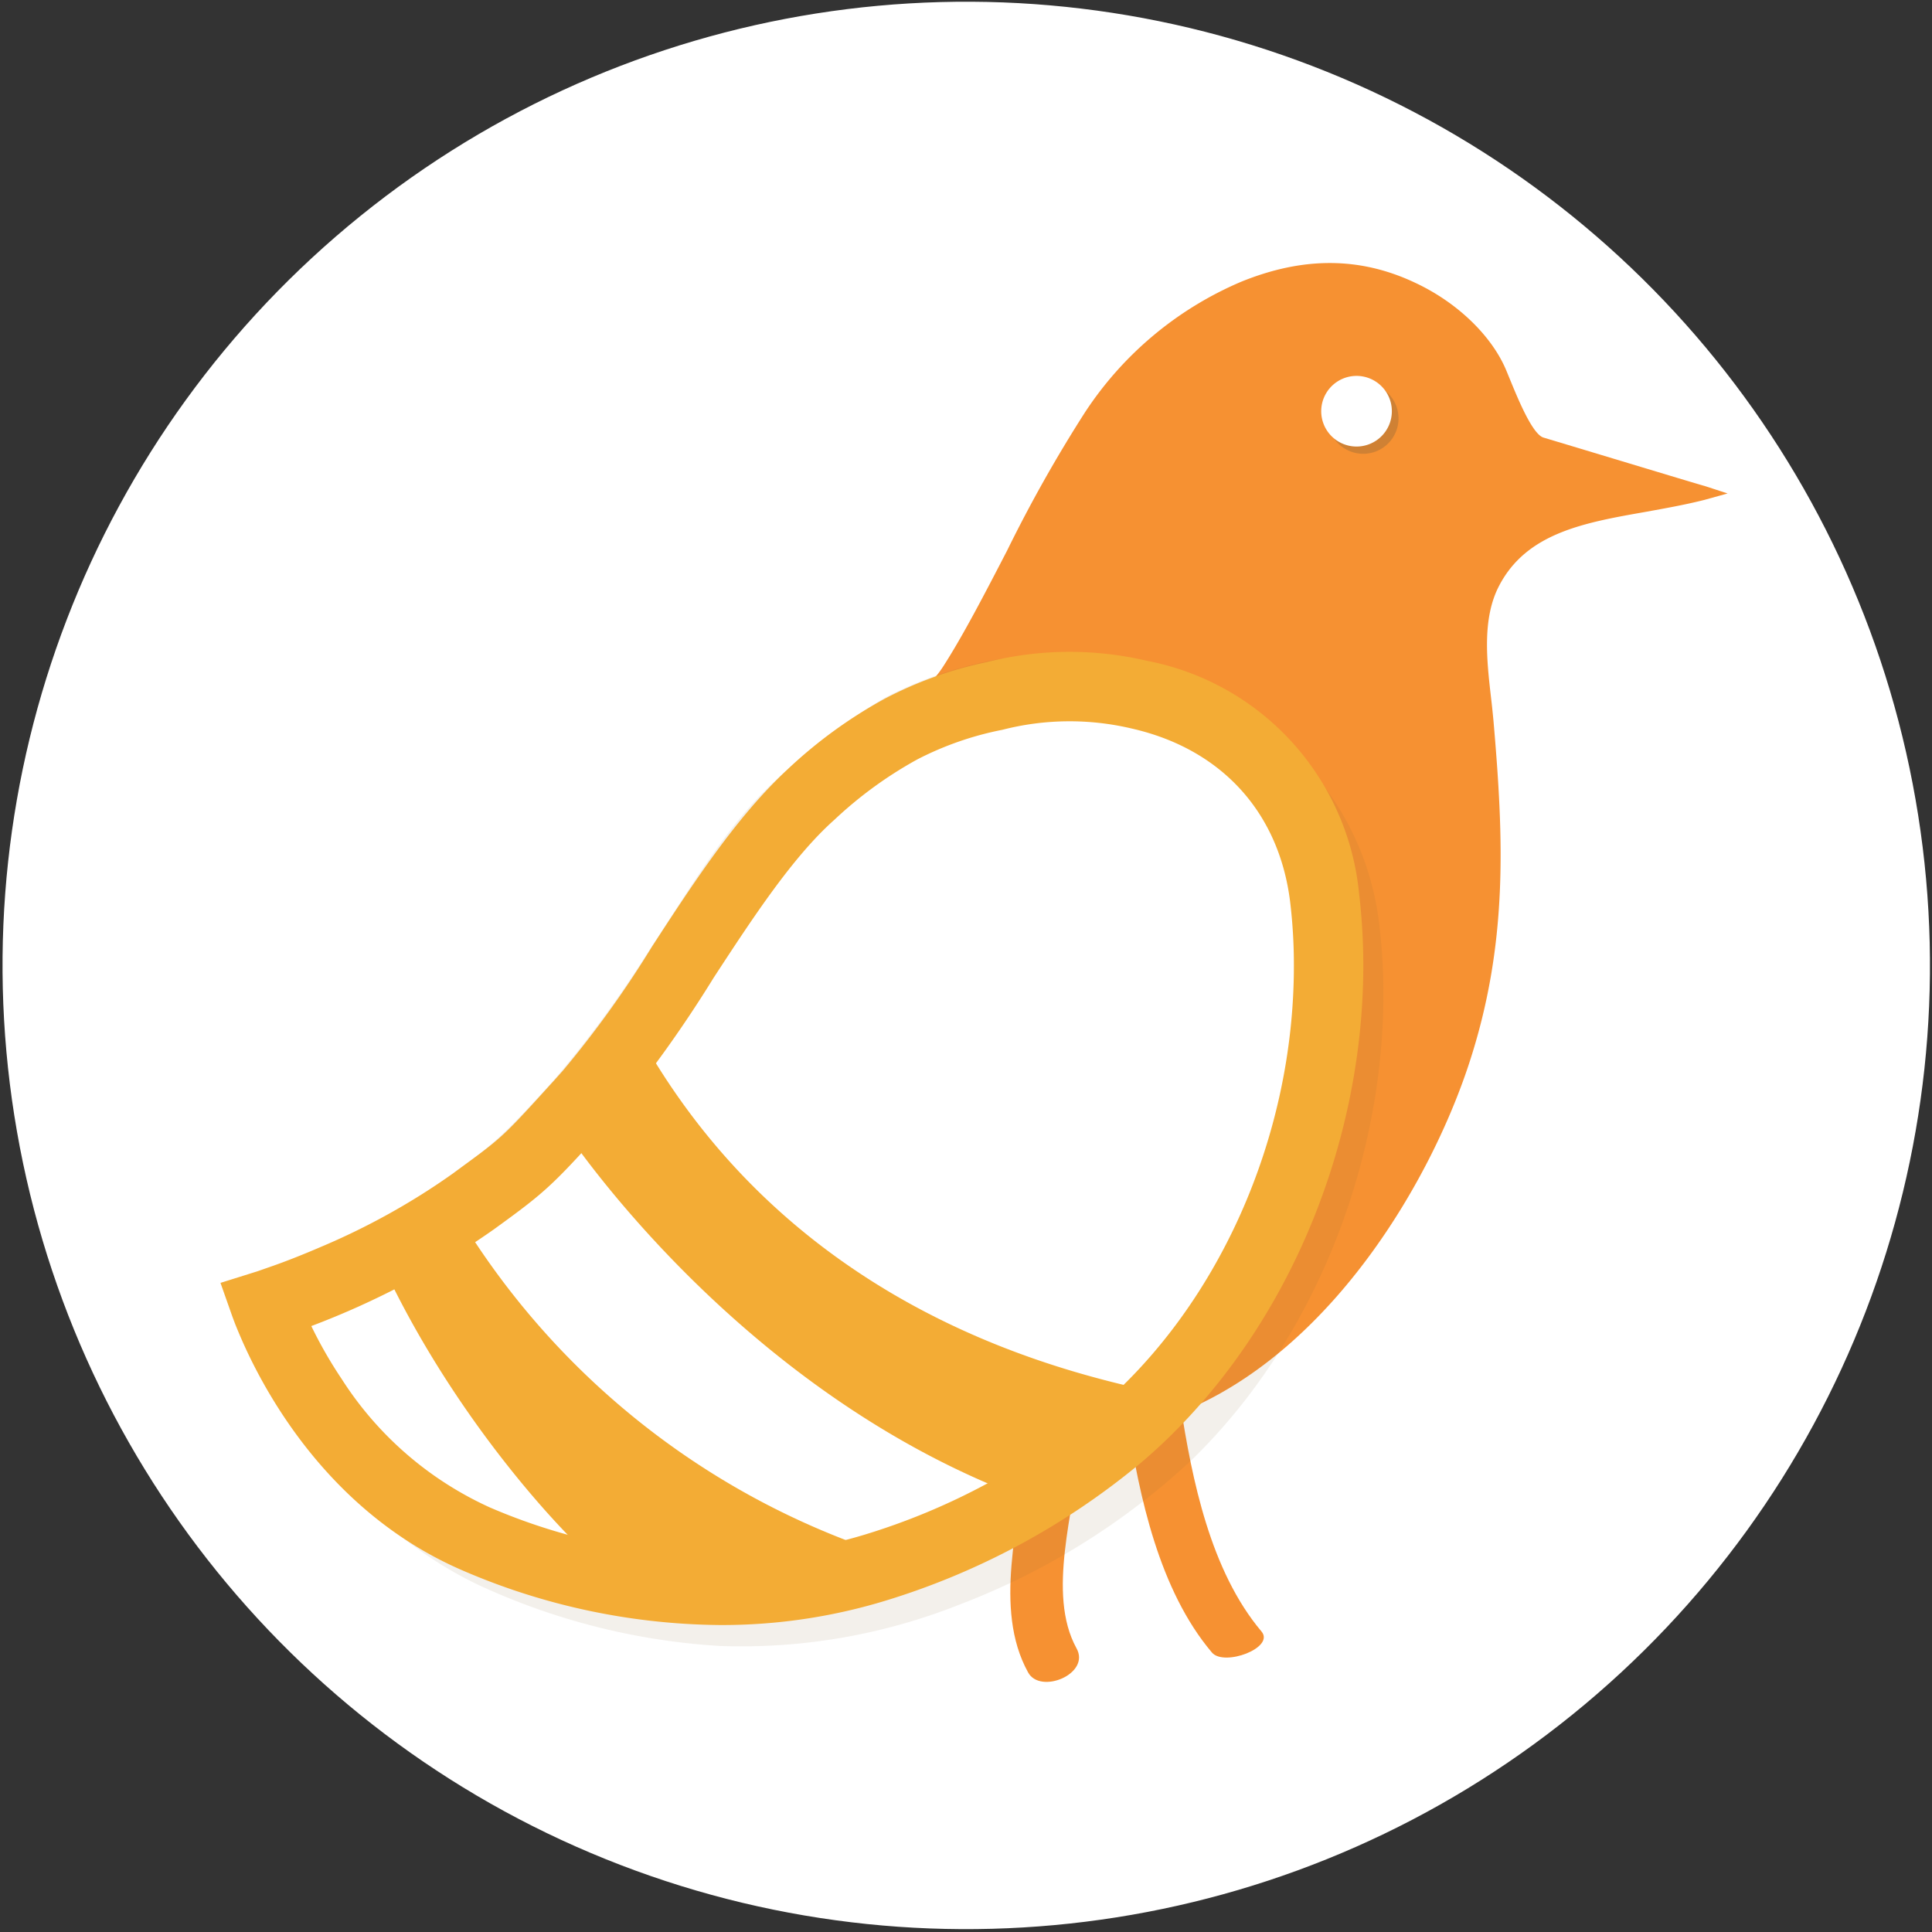
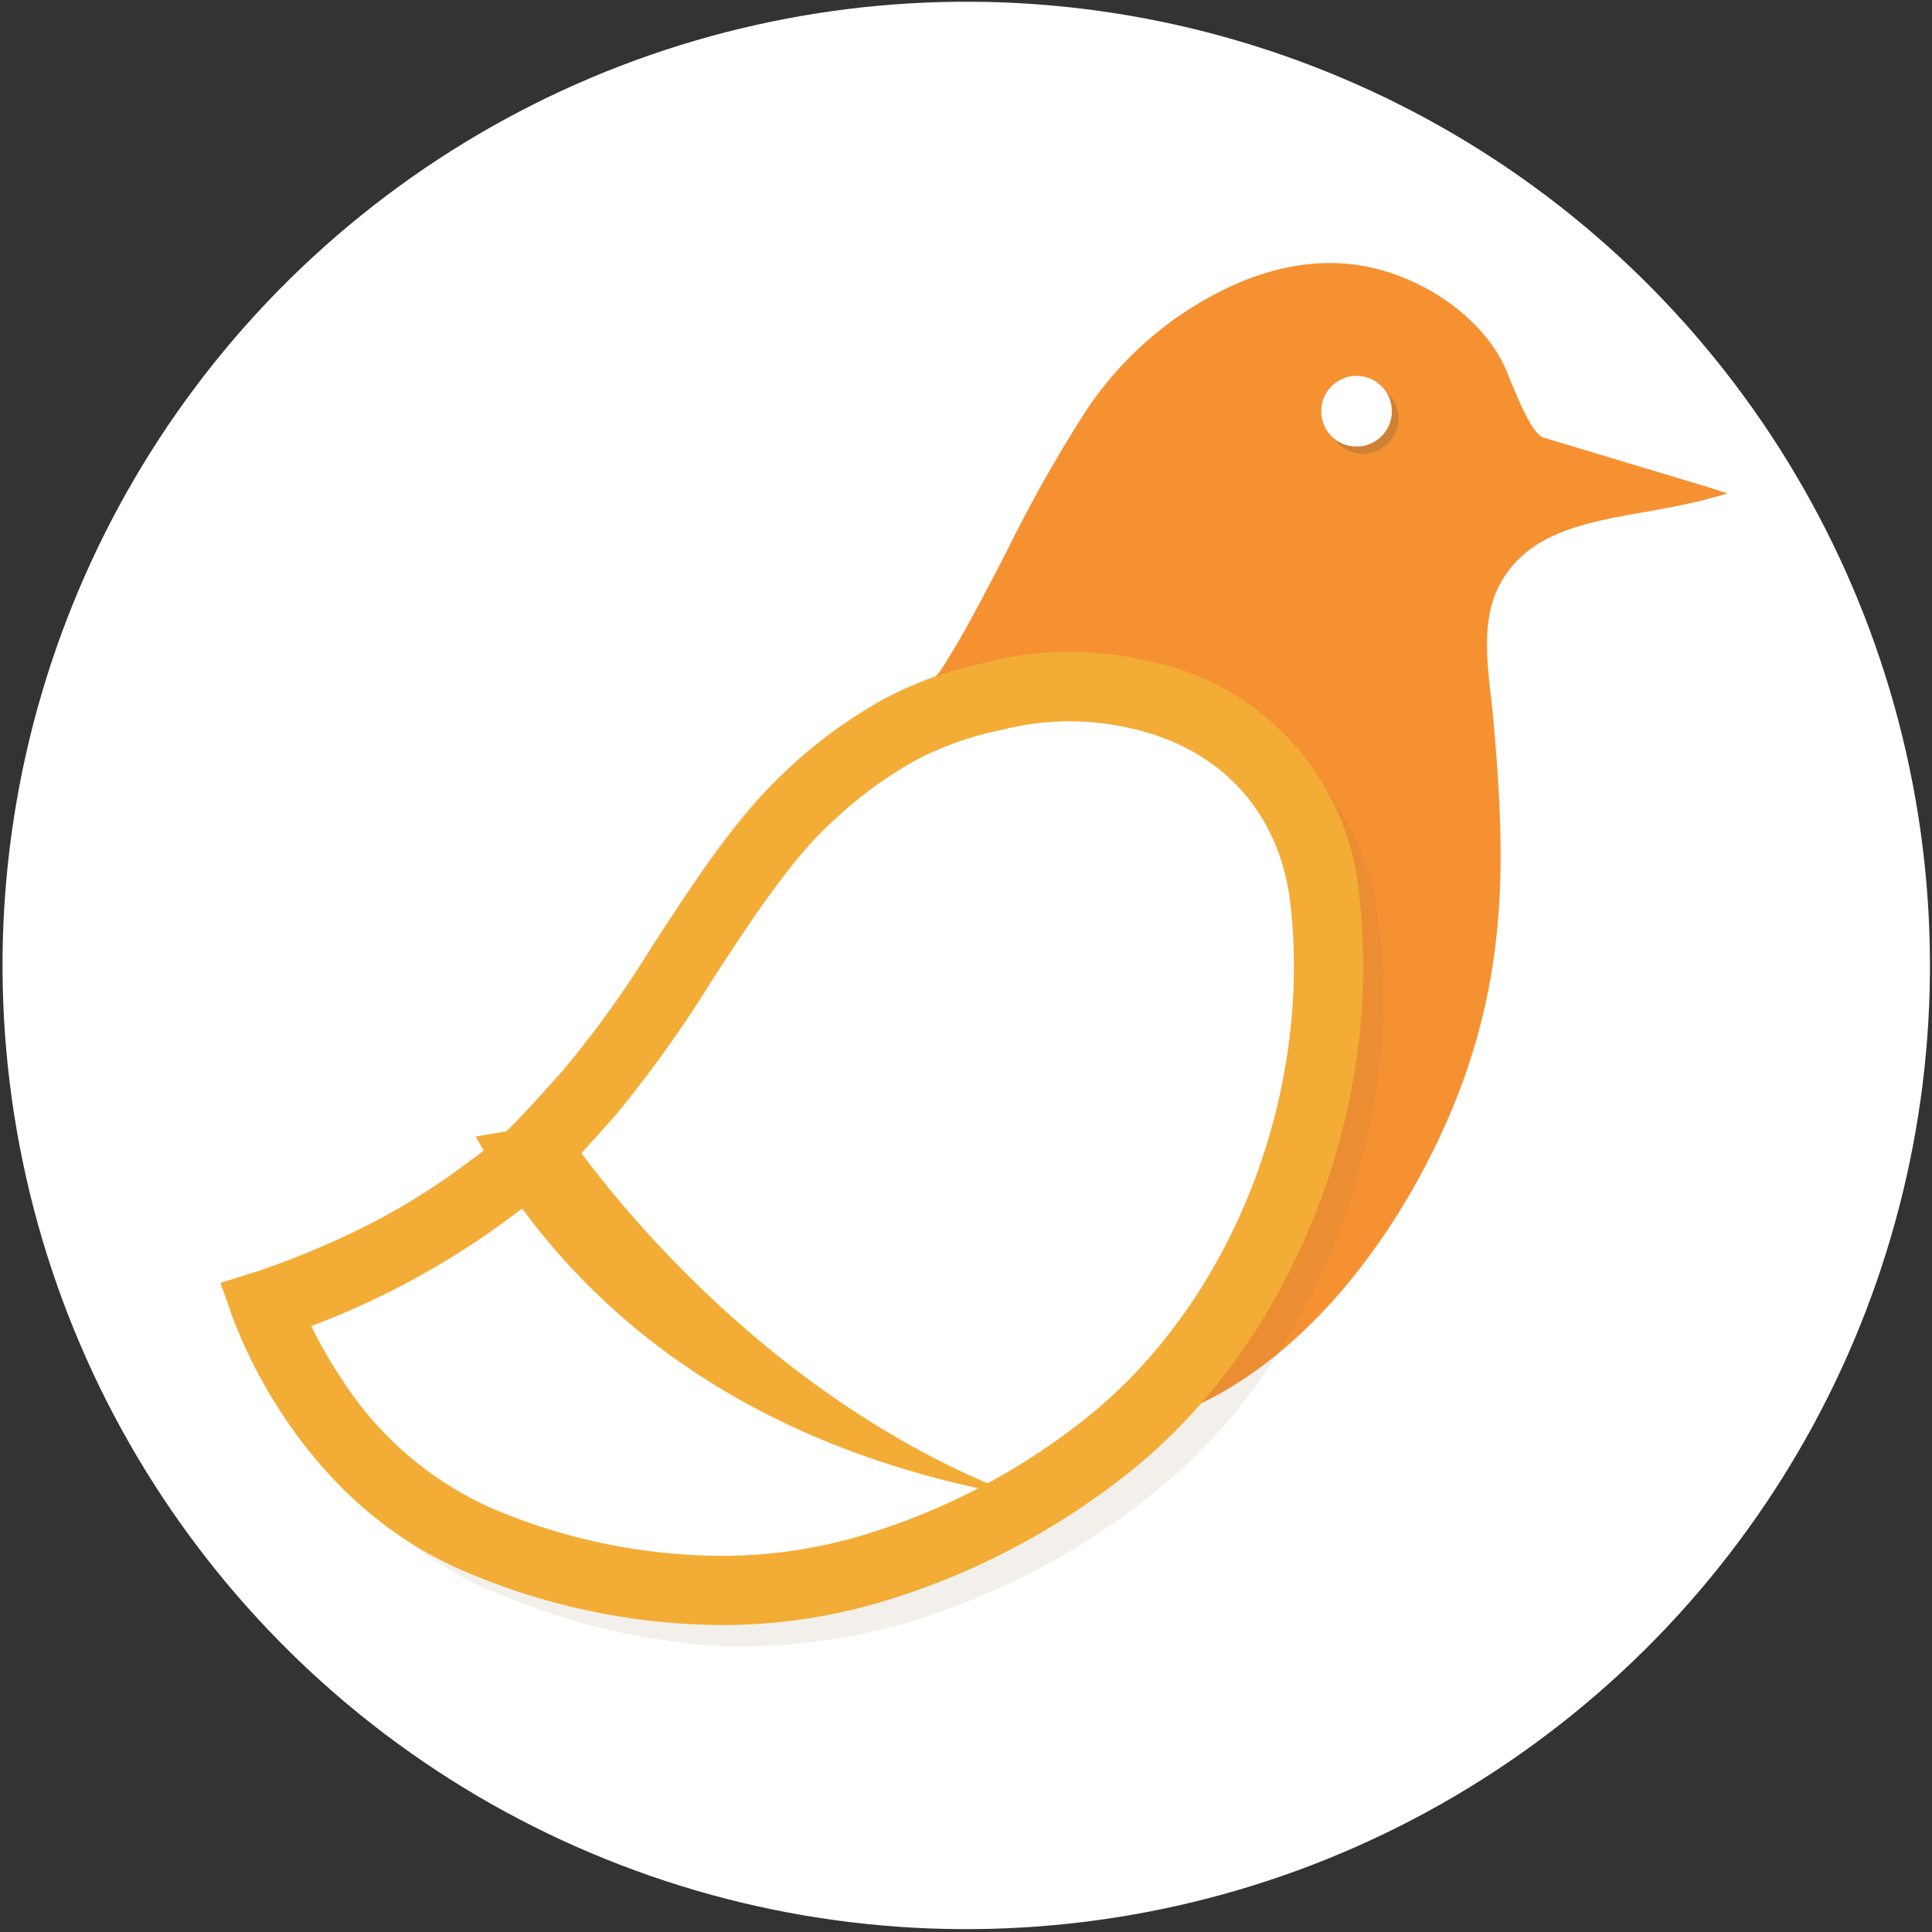
<svg xmlns="http://www.w3.org/2000/svg" id="546569b6-fbcf-4b7e-98aa-9cce00ca1384" data-name="Layer 1" width="159.74" height="159.76" viewBox="0 0 159.74 159.76">
  <rect x="0" y="0" width="159.74" height="159.76" fill="#333333" stroke="none" />
  <title>icon-white</title>
  <g>
    <g id="3099739f-66d3-483f-8876-9fb73c8f575c" data-name="Circle Shadow">
-       <path d="M161,80.81A79.75,79.75,0,1,1,81.29,1.05,79.75,79.75,0,0,1,161,80.81Z" fill="none" opacity="0.2" />
-     </g>
+       </g>
    <circle cx="79.89" cy="79.82" r="79.68" transform="translate(-23.29 125.73) rotate(-68.96)" fill="#fff" />
    <g>
-       <path d="M84.77,120.27c-.43,5.64-2.68,12.72.23,18,1,1.86,5.21.13,4-2-2.48-4.52-.14-11.46.23-16.29.19-2.41-4.32-1.86-4.49.28Z" fill="#f69132" />
-       <path d="M93.2,117.29c1,6.45,2.64,14.18,7,19.34,1,1.19,5.24-.39,4.1-1.74-4.22-5-5.75-12.57-6.7-18.78-.24-1.54-4.68-.49-4.42,1.18Z" fill="#f69132" />
      <path d="M140.94,40.18c-.08,0-8.35-2.51-13.32-4-.92-.27-2.12-3.22-2.77-4.8l-.3-.73c-1.17-2.83-4-5.61-7.52-7.26-4.55-2.16-9.26-2.19-14.42-.09a29,29,0,0,0-12.9,10.79,115.68,115.68,0,0,0-6.44,11.43c-1.89,3.65-3.68,7.1-5.31,9.62-1.86,2.89-8,7.34-12,10.29L63.8,67.05l.34.46,34.4,48.25.24.52c11.55-5.29,19.41-18.49,22.63-28.18,3.32-10,2.91-18.78,2.08-28.42-.06-.65-.13-1.33-.21-2-.35-3.06-.75-6.54.67-9.25,2.27-4.36,7-5.21,12.07-6.1,1.65-.3,3.34-.6,4.91-1l1.91-.53Z" fill="#f69132" />
      <path id="3b45050e-7dea-4281-b4a5-9e64ce97b490" data-name="Wing Shadow" d="M59.51,136.09a55.21,55.21,0,0,1-18.94-4.59c-13.66-5.86-20.92-21.44-21.13-22l-1.17-3.38,2.46-.77A49.77,49.77,0,0,0,36.06,98c4.21-3.05,4.7-3.12,9.74-8.71a92,92,0,0,0,7.76-10.54C57,73.54,60.09,68.19,64.14,64.51a51.49,51.49,0,0,1,9-6.81,32.81,32.81,0,0,1,8.38-3c4.58-1.08,10,.59,14.55,1.59A23.43,23.43,0,0,1,114,76.12c1.93,15.15-3.54,33-15.48,44.6a58.79,58.79,0,0,1-19.19,11.95A48.86,48.86,0,0,1,59.51,136.09Z" fill="#8a6537" opacity="0.1" />
      <g>
        <path d="M39.16,99.33c4.37-3.19,4.37-3.19,9.52-9,6.06-6.78,11.61-18.51,18.37-24.7a36.37,36.37,0,0,1,7.48-5.45,29.39,29.39,0,0,1,7.71-2.68,25.49,25.49,0,0,1,12-.11,19,19,0,0,1,15.29,16.78c1.91,16.17-4.59,34.12-17.19,44.66a57.74,57.74,0,0,1-20,10.73c-11,3.38-22.46,2.05-32.94-2.37-12.8-5.4-17.49-19.3-17.49-19.3A68,68,0,0,0,39.16,99.33Z" fill="#fff" />
        <path d="M59.56,133.79a54.09,54.09,0,0,1-21.05-4.45C24.92,123.6,20,109.27,19.75,108.66L19,106.45l2.23-.7a66.41,66.41,0,0,0,16.58-8.27c4.17-3,4.17-3,9.17-8.64a92.48,92.48,0,0,0,7.58-10.56c3.4-5.22,6.93-10.62,11-14.3a38.32,38.32,0,0,1,7.95-5.78,31.69,31.69,0,0,1,8.24-2.89,27.47,27.47,0,0,1,13-.11A21.34,21.34,0,0,1,111.8,73.94c2,17.22-5.2,36-18,46.68A60.16,60.16,0,0,1,73,131.79,45.6,45.6,0,0,1,59.56,133.79ZM25,109.29c1.81,3.87,6.53,12.12,15.33,15.83a49.39,49.39,0,0,0,19.27,4.09,41.18,41.18,0,0,0,12.11-1.79,55.76,55.76,0,0,0,19.2-10.3c11.66-9.76,18.24-26.89,16.39-42.65A16.69,16.69,0,0,0,93.74,59.66a23,23,0,0,0-11,.1,27.48,27.48,0,0,0-7.17,2.49,34.14,34.14,0,0,0-7,5.1c-3.6,3.3-7,8.45-10.21,13.43a94.8,94.8,0,0,1-8,11.11c-5.22,5.84-5.32,6-9.88,9.29A67.88,67.88,0,0,1,25,109.29Z" fill="#f3ab3c" />
      </g>
      <path d="M112.37,73.87A21.72,21.72,0,0,0,94.85,54.64a28,28,0,0,0-13.28.11,32.24,32.24,0,0,0-8.38,3,38.69,38.69,0,0,0-8.07,5.86c-4.2,3.89-7.76,9.35-11.2,14.64a85.75,85.75,0,0,1-7.37,10.26l-.75.84C41.58,94,41.58,94,38,96.62l-.54.4a57.76,57.76,0,0,1-10.94,6.08c-1.67.72-3.08,1.26-4,1.58s-1.24.44-1.42.49l-2.87.9,1,2.83.05.13c1.32,3.54,6.61,15.51,19,20.83a54.68,54.68,0,0,0,21.27,4.5,46.3,46.3,0,0,0,13.62-2,60.73,60.73,0,0,0,21-11.28c11.42-9.58,18.53-25.38,18.55-41.22A50.92,50.92,0,0,0,112.37,73.87ZM59.56,128.64a48.89,48.89,0,0,1-19.05-4A28.52,28.52,0,0,1,28.24,114a36.07,36.07,0,0,1-2.5-4.36,67.63,67.63,0,0,0,15.1-8c4.42-3.2,4.88-3.64,10-9.37A102.75,102.75,0,0,0,59,80.85c3.21-4.91,6.53-10,10-13.08a33.56,33.56,0,0,1,6.88-5,26.36,26.36,0,0,1,7-2.43,22.31,22.31,0,0,1,10.71-.1c7.4,1.69,12.16,6.91,13.08,14.32a43.88,43.88,0,0,1,.31,5.3c0,14.22-6.31,28.33-16.5,36.84a55,55,0,0,1-19,10.19A40.6,40.6,0,0,1,59.56,128.64Z" fill="#f3ac35" />
      <g id="1ce55a8b-2f78-41f3-b2b7-4afb67e55050" data-name="Eye Shadow" opacity="0.36">
        <path d="M115.63,34.59a2.92,2.92,0,1,1-2.91-2.91A2.91,2.91,0,0,1,115.63,34.59Z" fill="#8a6537" />
      </g>
      <path d="M115.08,34a2.92,2.92,0,1,1-2.92-2.92A2.92,2.92,0,0,1,115.08,34Z" fill="#fff" />
-       <path d="M31.54,104.4c6.83,14.77,18,25.63,19.45,26,7,2,17.68-1.69,21.92-2a64.57,64.57,0,0,1-35.08-28Z" fill="#f3ac35" />
-       <path d="M84.88,123.93s12.08-6,13.66-8.17c-5-1.29-31.22-4.54-45.55-29.95A76.9,76.9,0,0,1,46.41,93S60.6,115,84.88,123.93Z" fill="#f3ac35" />
+       <path d="M84.88,123.93c-5-1.29-31.22-4.54-45.55-29.95A76.9,76.9,0,0,1,46.41,93S60.6,115,84.88,123.93Z" fill="#f3ac35" />
    </g>
  </g>
</svg>